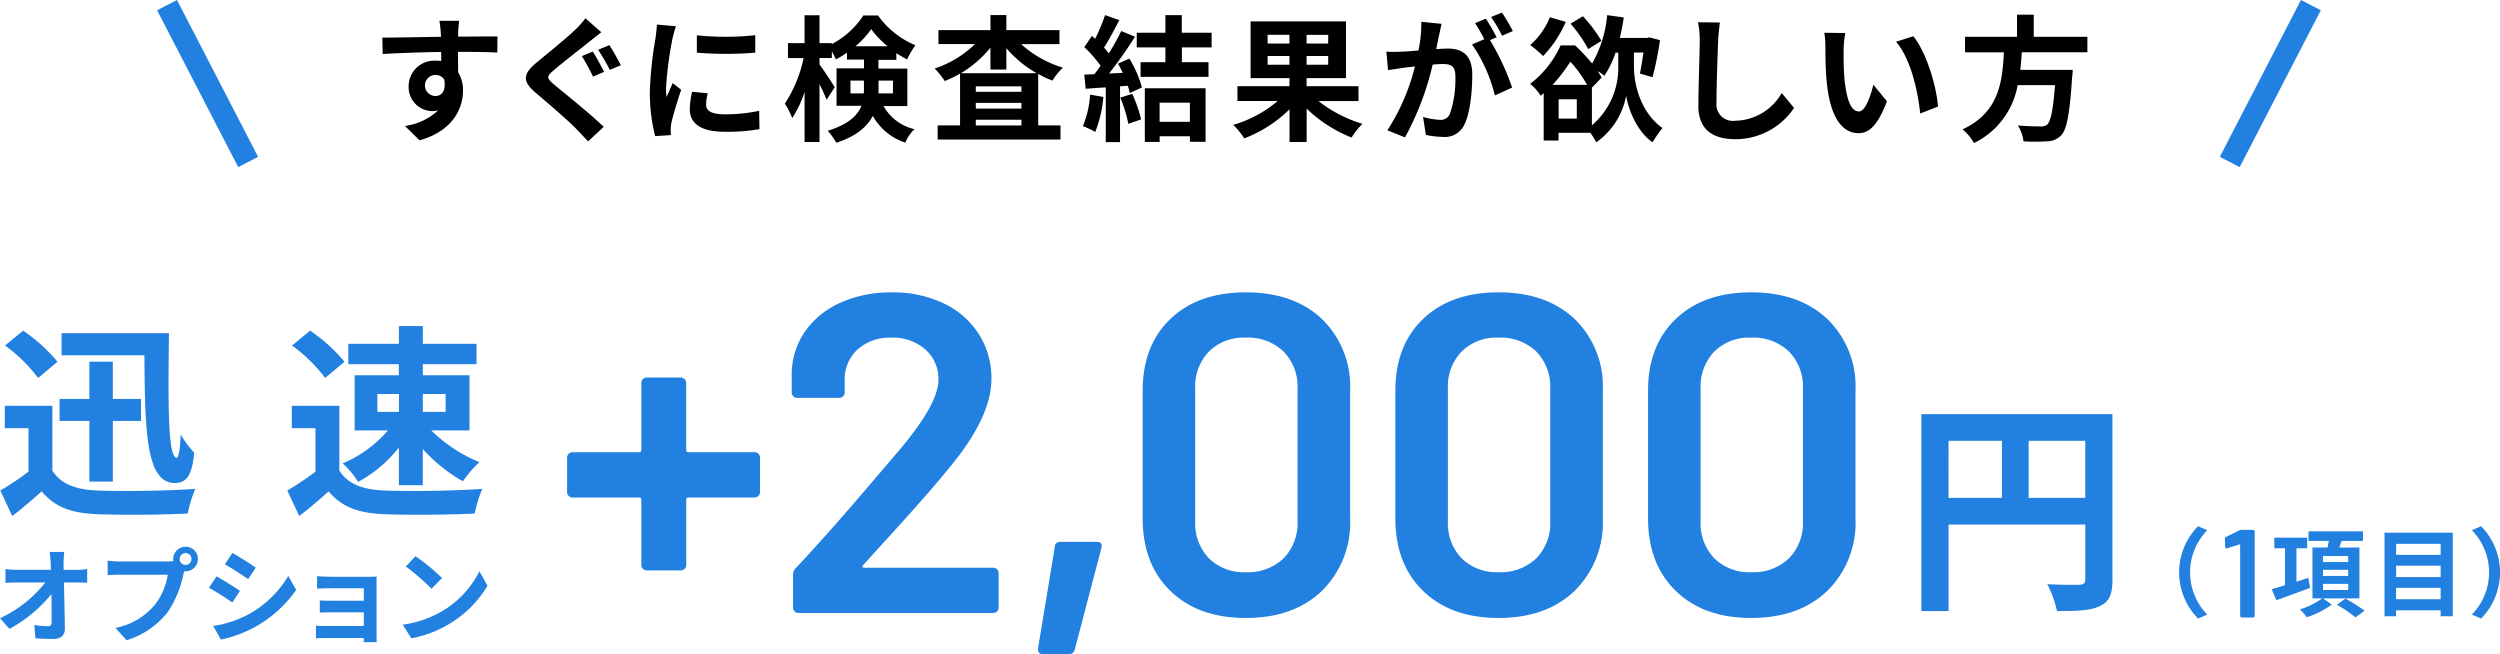
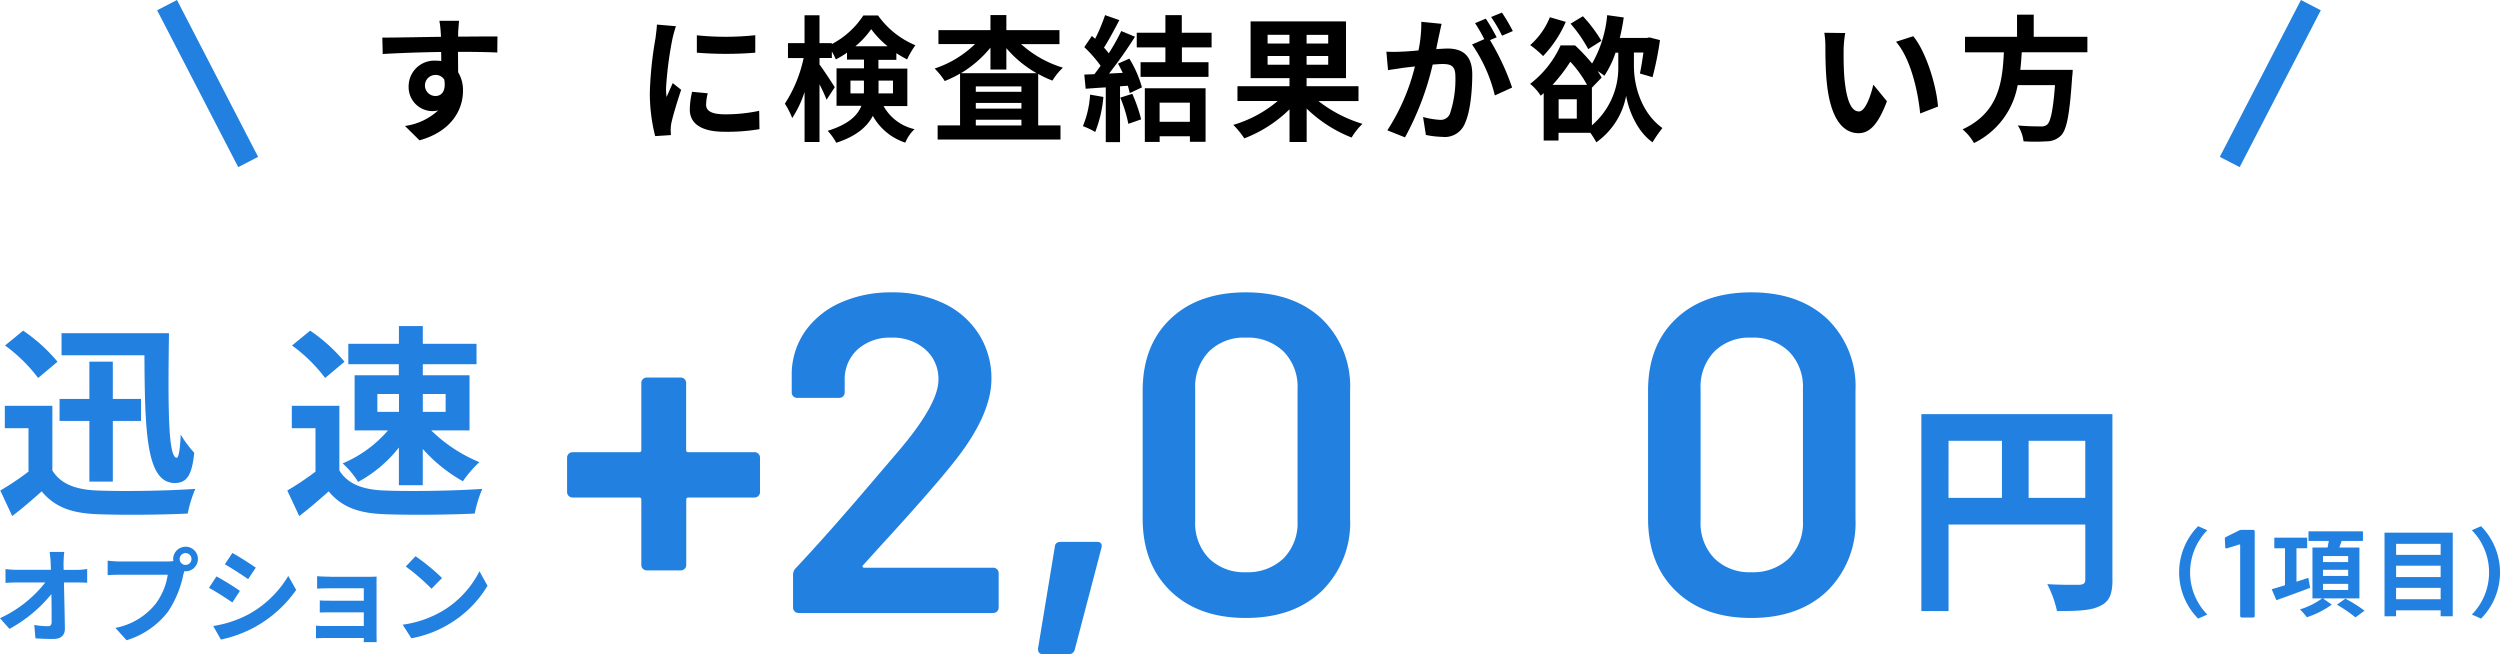
<svg xmlns="http://www.w3.org/2000/svg" width="335.462" height="87.782" viewBox="0 0 335.462 87.782">
  <g id="グループ_38445" data-name="グループ 38445" transform="translate(-369.63 -16025.311)">
    <g id="グループ_37651" data-name="グループ 37651" transform="translate(369.63 16069.068)">
      <path id="パス_25846" data-name="パス 25846" d="M55.661,126.257c1.132,1.853,3.205,2.6,6.077,2.7,3.228.137,9.442.053,13.11-.22a17.018,17.018,0,0,0-1.018,3.312c-3.312.167-8.864.22-12.146.084-3.4-.137-5.659-.911-7.451-3.061-1.215,1.079-2.431,2.15-3.95,3.312l-1.6-3.426a37.4,37.4,0,0,0,3.783-2.537V120.6H49.288V117.59h6.38v8.667Zm-1.9-12.4a21.114,21.114,0,0,0-4.444-4.36l2.431-1.99a22.246,22.246,0,0,1,4.611,4.17Zm6.874,5.765h-4v-2.955h4v-5H63.78v5h3.783v2.955H63.78v8.143H60.636Zm10.68-11.758c-.137,10.1-.114,16.7,1.048,16.7.273,0,.471-1.436.524-3.122a14.4,14.4,0,0,0,1.823,2.453c-.3,2.788-.881,4.056-2.6,4.056-3.813,0-4.033-6.624-4.087-17.144H56.9v-2.955H71.308Z" transform="translate(-48.642 -106.895)" fill="#2180e0" />
      <path id="パス_25847" data-name="パス 25847" d="M106.361,126.062c1.132,1.853,3.205,2.6,6.077,2.7,3.228.137,9.442.053,13.11-.22a17.017,17.017,0,0,0-1.018,3.312c-3.312.167-8.864.22-12.146.084-3.4-.137-5.659-.911-7.451-3.061-1.215,1.079-2.431,2.15-3.95,3.312l-1.6-3.426a37.4,37.4,0,0,0,3.783-2.537V120.4H99.988v-3.008h6.38v8.667Zm-1.9-12.4a21.114,21.114,0,0,0-4.444-4.36l2.431-1.99a22.246,22.246,0,0,1,4.611,4.17Zm9.9-1.853h-6.791v-2.734h6.791V106.7h3.205v2.377h7.208v2.734h-7.208V113.3h6.267v7.4H118.7a20.106,20.106,0,0,0,6.456,4.254,15.475,15.475,0,0,0-2.21,2.567,20.944,20.944,0,0,1-5.385-4.337v4.861h-3.205v-5.051a17.527,17.527,0,0,1-5.469,4.611,11.859,11.859,0,0,0-2.074-2.484,16.39,16.39,0,0,0,6.077-4.421h-4.474v-7.4h5.932v-1.489Zm-2.894,6.4h2.9v-2.4h-2.9Zm6.1-2.4v2.4h3.061v-2.4Z" transform="translate(-60.831 -106.7)" fill="#2180e0" />
      <path id="パス_25848" data-name="パス 25848" d="M57.153,148.008c0,.3.015.638.015,1h1.724a9.827,9.827,0,0,0,1.436-.114v1.838c-.441-.015-.965-.038-1.337-.038H57.213c.038,2.013.1,4.322.122,6.183.015.881-.494,1.4-1.55,1.4-.843,0-1.618-.03-2.4-.084l-.152-1.793a11.358,11.358,0,0,0,1.838.167c.342,0,.486-.182.486-.577,0-.927,0-2.3-.03-3.73a18.906,18.906,0,0,1-5.629,4.664l-1.269-1.436a16.392,16.392,0,0,0,6.077-4.793H50.939c-.494,0-1.094.03-1.572.053V148.9a13.711,13.711,0,0,0,1.534.1h4.565c-.015-.357-.03-.691-.038-1-.038-.592-.084-1.033-.137-1.4h1.96a12.218,12.218,0,0,0-.084,1.4Z" transform="translate(-48.63 -116.295)" fill="#2180e0" />
      <path id="パス_25849" data-name="パス 25849" d="M78.109,145.67a1.648,1.648,0,0,1,0,3.3.77.77,0,0,1-.182-.015c-.038.152-.068.289-.114.418A13.961,13.961,0,0,1,75.74,154.4a11.075,11.075,0,0,1-5.553,3.821l-1.5-1.656a9.059,9.059,0,0,0,5.408-3.243,8.711,8.711,0,0,0,1.618-3.889H69.291c-.638,0-1.3.03-1.641.053v-1.945a15.9,15.9,0,0,0,1.641.114h6.388a6.729,6.729,0,0,0,.79-.053,1.42,1.42,0,0,1-.03-.266,1.66,1.66,0,0,1,1.656-1.656Zm0,2.446a.794.794,0,1,0-.8-.79A.791.791,0,0,0,78.109,148.116Z" transform="translate(-53.203 -116.069)" fill="#2180e0" />
      <path id="パス_25850" data-name="パス 25850" d="M89.7,151.869l-1.01,1.55c-.79-.539-2.226-1.474-3.145-1.96l1.01-1.534C87.487,150.418,89.006,151.375,89.7,151.869Zm1.117,3.167a14.109,14.109,0,0,0,5.37-5.173l1.063,1.876a16.569,16.569,0,0,1-5.492,4.952,16.81,16.81,0,0,1-4.611,1.709l-1.033-1.823a14.85,14.85,0,0,0,4.709-1.55Zm1.01-6.282L90.8,150.289c-.775-.539-2.21-1.474-3.122-1.99l1.01-1.519C89.6,147.274,91.118,148.254,91.832,148.755Z" transform="translate(-57.506 -116.336)" fill="#2180e0" />
      <path id="パス_25851" data-name="パス 25851" d="M106.311,150.964h5.218c.334,0,.843-.015,1.063-.03-.015.182-.015.638-.015.927v6.927c0,.22.015.691.015.942h-1.739c.015-.122.015-.342.015-.554h-5.234c-.387,0-.949.03-1.185.038v-1.7a11.221,11.221,0,0,0,1.2.053h5.218v-1.838h-4.406c-.524,0-1.185.015-1.5.03v-1.626c.357.03.98.038,1.5.038h4.406V152.5h-4.557c-.509,0-1.382.03-1.709.053V150.88c.357.038,1.2.068,1.709.068Z" transform="translate(-62.05 -117.322)" fill="#2180e0" />
      <path id="パス_25852" data-name="パス 25852" d="M125.039,154.741a13.059,13.059,0,0,0,5.028-5.37l1.079,1.945a14.7,14.7,0,0,1-5.1,5.1,14.864,14.864,0,0,1-5.12,1.945l-1.162-1.823a14.3,14.3,0,0,0,5.287-1.808Zm0-4.459-1.405,1.436a29.452,29.452,0,0,0-3.449-2.985l1.3-1.382a27.943,27.943,0,0,1,3.562,2.924Z" transform="translate(-65.731 -116.473)" fill="#2180e0" />
    </g>
    <g id="グループ_36197" data-name="グループ 36197" transform="translate(445.725 16064.541)">
      <g id="円" transform="translate(181.722 16.339)" style="isolation: isolate">
        <g id="グループ_37652" data-name="グループ 37652" style="isolation: isolate">
          <path id="パス_25853" data-name="パス 25853" d="M413.693,144.453c0,1.975-.425,2.978-1.7,3.555-1.215.608-3.038.668-5.742.668a14.765,14.765,0,0,0-1.306-3.616c1.732.122,3.707.091,4.314.091.577-.03.79-.213.79-.729v-7.353H391.7v11.606H388.05V122.25h25.636v22.21Zm-22-10.968h7.17v-7.657H391.7Zm18.352,0v-7.657h-7.6v7.657Z" transform="translate(-388.05 -122.25)" fill="#2180e0" />
        </g>
      </g>
      <g id="_2_000" data-name=" 2 000" transform="translate(0 0)" style="isolation: isolate">
        <g id="グループ_37653" data-name="グループ 37653" style="isolation: isolate">
          <path id="パス_25854" data-name="パス 25854" d="M174.484,126.019a.694.694,0,0,1,.213.517v4.618a.726.726,0,0,1-.729.729H165.1a.267.267,0,0,0-.3.3v8.75a.726.726,0,0,1-.729.729H159.5a.726.726,0,0,1-.729-.729v-8.75a.267.267,0,0,0-.3-.3h-8.933a.726.726,0,0,1-.729-.729v-4.618a.726.726,0,0,1,.729-.729h8.933a.267.267,0,0,0,.3-.3v-8.993a.726.726,0,0,1,.729-.729h4.557a.726.726,0,0,1,.729.729V125.5a.267.267,0,0,0,.3.3h8.872a.693.693,0,0,1,.517.213Z" transform="translate(-148.81 -104.356)" fill="#2180e0" />
          <path id="パス_25855" data-name="パス 25855" d="M198,137.565c.023.084.091.122.213.122h17.318a.726.726,0,0,1,.729.729v4.618a.726.726,0,0,1-.729.729H189.4a.726.726,0,0,1-.729-.729v-4.375a1.237,1.237,0,0,1,.365-.911q4.614-4.922,10.695-12.093l2.856-3.342q5.594-6.506,5.591-9.844a5.21,5.21,0,0,0-1.762-4.071,6.566,6.566,0,0,0-4.557-1.58,6.449,6.449,0,0,0-4.527,1.58,5.41,5.41,0,0,0-1.732,4.193v1.58a.726.726,0,0,1-.729.729h-5.651a.726.726,0,0,1-.729-.729v-2.613a10.129,10.129,0,0,1,1.884-5.712,11.544,11.544,0,0,1,4.77-3.768,16.406,16.406,0,0,1,6.715-1.337,15.759,15.759,0,0,1,7.11,1.519,11.268,11.268,0,0,1,4.679,4.163,11.006,11.006,0,0,1,1.641,5.925q0,4.979-5.287,11.485-2.917,3.646-9.6,10.938l-2.309,2.552a.242.242,0,0,0-.091.243Z" transform="translate(-158.35 -100.74)" fill="#2180e0" />
          <path id="パス_25856" data-name="パス 25856" d="M232.009,159.1l2.248-13.612c.038-.448.3-.668.79-.668h4.861c.524,0,.729.266.608.79l-3.585,13.672a.8.8,0,0,1-.851.608h-3.4C232.191,159.89,231.971,159.624,232.009,159.1Z" transform="translate(-168.812 -111.338)" fill="#2180e0" />
          <path id="パス_25857" data-name="パス 25857" d="M254.227,140.816q-3.737-3.612-3.737-9.753V113.926q0-6.073,3.737-9.632t10.118-3.555q6.38,0,10.178,3.555a12.568,12.568,0,0,1,3.8,9.632v17.136a12.831,12.831,0,0,1-3.8,9.753q-3.794,3.612-10.178,3.616T254.227,140.816Zm15.161-4.375a6.731,6.731,0,0,0,1.884-5.013V113.683a6.73,6.73,0,0,0-1.884-5.013,6.869,6.869,0,0,0-5.044-1.853,6.628,6.628,0,0,0-4.952,1.853,6.772,6.772,0,0,0-1.853,5.013v17.744a6.772,6.772,0,0,0,1.853,5.013,6.687,6.687,0,0,0,4.952,1.853A6.929,6.929,0,0,0,269.388,136.44Z" transform="translate(-173.256 -100.74)" fill="#2180e0" />
-           <path id="パス_25858" data-name="パス 25858" d="M298.867,140.816q-3.737-3.612-3.737-9.753V113.926q0-6.073,3.737-9.632t10.118-3.555q6.38,0,10.178,3.555a12.568,12.568,0,0,1,3.8,9.632v17.136a12.831,12.831,0,0,1-3.8,9.753q-3.794,3.612-10.178,3.616T298.867,140.816Zm15.161-4.375a6.731,6.731,0,0,0,1.884-5.013V113.683a6.73,6.73,0,0,0-1.884-5.013,6.869,6.869,0,0,0-5.044-1.853,6.628,6.628,0,0,0-4.952,1.853,6.772,6.772,0,0,0-1.853,5.013v17.744a6.772,6.772,0,0,0,1.853,5.013,6.687,6.687,0,0,0,4.952,1.853A6.929,6.929,0,0,0,314.028,136.44Z" transform="translate(-183.988 -100.74)" fill="#2180e0" />
          <path id="パス_25859" data-name="パス 25859" d="M343.507,140.816q-3.737-3.612-3.737-9.753V113.926q0-6.073,3.737-9.632t10.118-3.555q6.38,0,10.178,3.555a12.568,12.568,0,0,1,3.8,9.632v17.136a12.831,12.831,0,0,1-3.8,9.753q-3.794,3.612-10.178,3.616T343.507,140.816Zm15.161-4.375a6.731,6.731,0,0,0,1.884-5.013V113.683a6.73,6.73,0,0,0-1.884-5.013,6.869,6.869,0,0,0-5.044-1.853,6.628,6.628,0,0,0-4.952,1.853,6.772,6.772,0,0,0-1.853,5.013v17.744a6.772,6.772,0,0,0,1.853,5.013,6.687,6.687,0,0,0,4.952,1.853A6.929,6.929,0,0,0,358.668,136.44Z" transform="translate(-194.72 -100.74)" fill="#2180e0" />
        </g>
      </g>
    </g>
    <g id="グループ_37656" data-name="グループ 37656" transform="translate(392.045 16026)">
      <g id="グループ_37654" data-name="グループ 37654" transform="translate(28.887 1.003)">
        <path id="パス_25860" data-name="パス 25860" d="M126.348,54.325c0,.144,0,.349-.015.562,1.838,0,4.337-.038,5.287-.015l-.023,2.15c-1.094-.053-2.788-.091-5.271-.091,0,.927.015,1.929.015,2.734a4.61,4.61,0,0,1,.653,2.5c0,2.37-1.382,5.393-5.834,6.639l-1.952-1.929a8.193,8.193,0,0,0,4.451-2.081,4.05,4.05,0,0,1-.82.091,3.218,3.218,0,0,1-3.137-3.357,3.439,3.439,0,0,1,3.646-3.411,4.513,4.513,0,0,1,.729.053c0-.4,0-.82-.015-1.223-2.75.038-5.6.144-7.839.273l-.053-2.2c2.081,0,5.393-.076,7.877-.106-.023-.235-.023-.418-.038-.562a13.4,13.4,0,0,0-.182-1.588h2.643c-.038.289-.106,1.276-.129,1.565Zm-3.046,8.53c.767,0,1.443-.585,1.185-2.188a1.349,1.349,0,0,0-1.185-.638,1.413,1.413,0,0,0,0,2.826Z" transform="translate(-116.17 -51.666)" />
-         <path id="パス_25861" data-name="パス 25861" d="M150.053,55.459c-1.17.949-3.593,2.81-4.793,3.843-.98.836-.965,1.041.038,1.9,1.367,1.147,4.816,3.881,6.677,5.689l-2.1,1.952c-.509-.562-1.079-1.147-1.6-1.694C147.167,66,144.5,63.724,142.822,62.3c-1.808-1.55-1.679-2.514.16-4.049,1.42-1.17,3.919-3.19,5.158-4.375a12.436,12.436,0,0,0,1.382-1.55l2.134,1.876c-.562.441-1.17.911-1.6,1.261Zm1.99,4.049-1.5.638a30.454,30.454,0,0,0-1.5-2.75l1.458-.6c.471.691,1.185,2.058,1.534,2.719Zm2.226-.881-1.474.623a29.655,29.655,0,0,0-1.565-2.7l1.5-.623c.471.676,1.185,2.02,1.55,2.7Z" transform="translate(-122.268 -51.563)" />
        <path id="パス_25862" data-name="パス 25862" d="M166.476,55.268a48.659,48.659,0,0,0-.874,6.692,7.885,7.885,0,0,0,.076,1.185c.273-.623.562-1.261.82-1.861l1.132.9c-.509,1.512-1.109,3.5-1.314,4.466a5.711,5.711,0,0,0-.091.858c0,.2.015.494.038.744l-2.119.144a23.284,23.284,0,0,1-.714-5.963,49.977,49.977,0,0,1,.767-7.216c.053-.509.16-1.2.182-1.785l2.552.22c-.144.38-.38,1.291-.456,1.626Zm4.5,8.917c0,.805.691,1.291,2.552,1.291a21.587,21.587,0,0,0,4.573-.471l.038,2.461a25.627,25.627,0,0,1-4.7.349c-3.137,0-4.649-1.109-4.649-2.993a10.816,10.816,0,0,1,.311-2.37l2.1.2a6.27,6.27,0,0,0-.22,1.534Zm6.6-9.335v2.355a49.107,49.107,0,0,1-7.839,0V54.873a37.494,37.494,0,0,0,7.839-.015Z" transform="translate(-127.532 -51.827)" />
        <path id="パス_25863" data-name="パス 25863" d="M200.507,63.936a6.336,6.336,0,0,0,4.178,3.137,5.122,5.122,0,0,0-1.238,1.808,7.727,7.727,0,0,1-4.36-3.593c-.767,1.458-2.226,2.75-4.907,3.608a8,8,0,0,0-1.147-1.6c2.788-.874,4.011-2.058,4.52-3.357h-3.335V58.907H197.9v-1.17h-2.279v-.927a11.806,11.806,0,0,1-1.5.9,8.09,8.09,0,0,0-.532-1.056v.874h-1.656V58.4c.494.638,1.77,2.59,2.043,3.046l-1.094,1.679c-.2-.532-.562-1.314-.949-2.081v7.748h-2.005V62.082a14.627,14.627,0,0,1-1.656,3.5,10.991,10.991,0,0,0-.987-1.929,18.02,18.02,0,0,0,2.514-6.122h-2.1V55.527h2.226V51.79h2.005v3.737h1.656v.129a11.347,11.347,0,0,0,4.231-3.843h1.967a11.63,11.63,0,0,0,5.013,4,11.819,11.819,0,0,0-1.109,1.9c-.471-.235-.965-.532-1.443-.836v.9h-2.408v1.17h3.881v5.028H200.5Zm-2.628-1.663c.015-.2.015-.418.015-.623V60.556h-1.808v1.717h1.785Zm3.19-6.327a12.391,12.391,0,0,1-2.2-2.294,11.535,11.535,0,0,1-2.119,2.294Zm-1.215,4.618V61.71c0,.182,0,.38-.015.562h1.952V60.556h-1.929Z" transform="translate(-133.269 -51.433)" />
-         <path id="パス_25864" data-name="パス 25864" d="M225.354,55.664a14.791,14.791,0,0,0,5.6,3.152,8.1,8.1,0,0,0-1.405,1.732,12.852,12.852,0,0,1-1.914-.9v6.912h2.993v1.9H214.143v-1.9h3.008v-6.95a16.065,16.065,0,0,1-2.058,1,9.164,9.164,0,0,0-1.352-1.679,14.185,14.185,0,0,0,5.416-3.281h-4.907V53.78h6.981V51.76h2.134v2.02h7.125v1.876h-5.142Zm2.074,3.889a15.049,15.049,0,0,1-4.064-3.357V59.06h-2.134V56.128a15.227,15.227,0,0,1-3.957,3.426h10.156Zm-2.043,1.77h-6.122v.729h6.122Zm-6.122,2.985h6.122v-.767h-6.122Zm6.122,2.264V65.8h-6.122v.767Z" transform="translate(-139.628 -51.426)" />
+         <path id="パス_25864" data-name="パス 25864" d="M225.354,55.664a14.791,14.791,0,0,0,5.6,3.152,8.1,8.1,0,0,0-1.405,1.732,12.852,12.852,0,0,1-1.914-.9v6.912h2.993v1.9H214.143v-1.9h3.008v-6.95a16.065,16.065,0,0,1-2.058,1,9.164,9.164,0,0,0-1.352-1.679,14.185,14.185,0,0,0,5.416-3.281h-4.907V53.78h6.981V51.76h2.134v2.02h7.125v1.876h-5.142Zm2.074,3.889a15.049,15.049,0,0,1-4.064-3.357V59.06h-2.134V56.128a15.227,15.227,0,0,1-3.957,3.426h10.156m-2.043,1.77h-6.122v.729h6.122Zm-6.122,2.985h6.122v-.767h-6.122Zm6.122,2.264V65.8h-6.122v.767Z" transform="translate(-139.628 -51.426)" />
        <path id="パス_25865" data-name="パス 25865" d="M242.68,62.746a16.674,16.674,0,0,1-1.094,4.7,10.4,10.4,0,0,0-1.656-.782,13.144,13.144,0,0,0,.965-4.231l1.785.311Zm3.494-5.127a15.026,15.026,0,0,1,1.679,3.843l-1.641.767a8.748,8.748,0,0,0-.258-.987l-1.041.076v7.489H243V61.462c-.987.053-1.9.129-2.7.182l-.182-1.9,1.352-.053c.273-.349.562-.729.836-1.132a17.356,17.356,0,0,0-2.188-2.5l1.018-1.5c.144.129.289.258.441.38a24.445,24.445,0,0,0,1.329-3.175l1.914.676c-.661,1.261-1.405,2.659-2.058,3.684.235.258.456.532.638.767A27.991,27.991,0,0,0,245.08,53.9l1.838.767a57.676,57.676,0,0,1-3.479,4.937l1.838-.091c-.2-.418-.418-.858-.638-1.238l1.534-.676Zm.387,4.709a20.97,20.97,0,0,1,1.185,3.426l-1.717.6a18.456,18.456,0,0,0-1.079-3.517l1.6-.509Zm6.654-6.236v1.99h3.57v1.967H247.67V58.082H251v-1.99h-3.843V54.125H251V51.77h2.2v2.355h4v1.967h-4Zm-4.975,5.484h8.15v7.186h-2.1v-.744H250.23v.767h-1.99v-7.2Zm1.982,1.937v2.567h4.064V63.513Z" transform="translate(-145.924 -51.428)" />
        <path id="パス_25866" data-name="パス 25866" d="M277.922,63.557a17.859,17.859,0,0,0,5.91,3.061,8.822,8.822,0,0,0-1.458,1.838,18.387,18.387,0,0,1-6.031-3.881v4.482h-2.3v-4.39a17.586,17.586,0,0,1-6.069,3.9,11.2,11.2,0,0,0-1.481-1.808,16.344,16.344,0,0,0,5.963-3.205h-5.4v-1.99h6.981V60.489h-5.218V52.87h12.8v7.619h-5.287v1.079h6.965v1.99h-5.378ZM271.1,55.84h2.932V54.67H271.1Zm2.932,2.848v-1.17H271.1v1.17Zm5.2-4.011h-2.9v1.17h2.9Zm0,2.841h-2.9v1.17h2.9Z" transform="translate(-152.31 -51.693)" />
        <path id="パス_25867" data-name="パス 25867" d="M300.614,54.343c-.106.547-.258,1.223-.38,1.876.623-.038,1.147-.076,1.534-.076,1.929,0,3.3.858,3.3,3.479,0,2.15-.258,5.1-1.041,6.692a2.9,2.9,0,0,1-2.993,1.679,11.893,11.893,0,0,1-2.188-.258l-.38-2.408a10.654,10.654,0,0,0,2.226.38,1.333,1.333,0,0,0,1.367-.782,14.443,14.443,0,0,0,.744-5.051c0-1.458-.638-1.656-1.77-1.656-.289,0-.744.038-1.276.076a38.446,38.446,0,0,1-3.714,9.768l-2.37-.949a27.844,27.844,0,0,0,3.7-8.568c-.661.076-1.238.144-1.565.182-.532.091-1.481.22-2.043.311l-.22-2.476a18.6,18.6,0,0,0,1.952,0c.562-.015,1.42-.076,2.355-.167a18.215,18.215,0,0,0,.38-3.843l2.719.273c-.106.471-.235,1.056-.327,1.512Zm7.733.289-.9.38a32.877,32.877,0,0,1,2.97,6.365L308.1,62.433a20.511,20.511,0,0,0-3.061-6.836l1.641-.714a20.7,20.7,0,0,0-1.238-2.15l1.443-.6c.456.676,1.109,1.823,1.458,2.5Zm2.165-.836-1.443.623a20.494,20.494,0,0,0-1.474-2.514l1.458-.585a24.915,24.915,0,0,1,1.458,2.476Z" transform="translate(-158.815 -51.32)" />
        <path id="パス_25868" data-name="パス 25868" d="M332.878,58.88c0,1.861.729,5.834,3.813,8.036a17.782,17.782,0,0,0-1.329,1.914c-2.226-1.55-3.3-4.687-3.54-6.251a9.87,9.87,0,0,1-4,6.251,12.3,12.3,0,0,0-.805-1.276h-4.269v1.041h-1.99V62.229a4.427,4.427,0,0,1-.4.349,6.611,6.611,0,0,0-1.42-1.588,13.457,13.457,0,0,0,4.087-5.158h1.952a26.634,26.634,0,0,1,2.279,2.423,15.851,15.851,0,0,0,2.02-6.487l2.226.311c-.144.949-.311,1.861-.532,2.75h3.646l.327-.076,1.42.365a43.033,43.033,0,0,1-1,4.975l-1.694-.494c.16-.729.327-1.77.471-2.81h-1.276v2.081Zm-9.153-6.221a15.585,15.585,0,0,1-3.046,4.6,13.9,13.9,0,0,0-1.732-1.474,9.891,9.891,0,0,0,2.643-3.737l2.134.623Zm2.848,8.462a15.212,15.212,0,0,0-2.241-3.1,22.4,22.4,0,0,1-2.385,3.1h4.633ZM325.2,63.057h-2.438v2.59H325.2Zm1.534-6.73a18.436,18.436,0,0,0-2.37-3.411l1.656-1a19.113,19.113,0,0,1,2.484,3.3l-1.77,1.109Zm.494,10.224a10.109,10.109,0,0,0,3.54-7.695V56.8H330.4a12.794,12.794,0,0,1-1.5,3.1,9.128,9.128,0,0,0-.9-.623c.2.289.38.6.532.874L327.227,61.5Z" transform="translate(-164.92 -51.428)" />
-         <path id="パス_25869" data-name="パス 25869" d="M351.294,55.481c-.076,1.967-.22,6.054-.22,8.31a2.206,2.206,0,0,0,2.514,2.446,7.294,7.294,0,0,0,6.236-3.722l1.656,2.005a9.457,9.457,0,0,1-7.915,4.193c-2.993,0-4.922-1.314-4.922-4.428,0-2.446.182-7.239.182-8.8a11.927,11.927,0,0,0-.235-2.461l2.94.038c-.106.767-.2,1.694-.235,2.423Z" transform="translate(-172.048 -51.729)" />
        <path id="パス_25870" data-name="パス 25870" d="M373.5,57.144c-.015,1.185,0,2.552.106,3.866.258,2.628.8,4.428,1.952,4.428.858,0,1.588-2.134,1.929-3.593l1.823,2.226c-1.2,3.175-2.355,4.284-3.813,4.284-2.005,0-3.737-1.808-4.246-6.692-.182-1.679-.2-3.813-.2-4.922a11.467,11.467,0,0,0-.144-1.861l2.81.038a14.567,14.567,0,0,0-.22,2.226Zm12.655,7.641-2.385.927c-.289-2.932-1.261-7.368-3.243-9.624l2.317-.744c1.732,2.1,3.114,6.654,3.319,9.442Z" transform="translate(-177.414 -52.176)" />
        <path id="パス_25871" data-name="パス 25871" d="M403.275,56.724c-.053.782-.106,1.588-.2,2.37h7.034a7.728,7.728,0,0,1-.076.949c-.327,4.96-.714,7-1.443,7.8a2.66,2.66,0,0,1-1.967.836,24.638,24.638,0,0,1-3.114,0,5.054,5.054,0,0,0-.767-2.134c1.261.129,2.537.129,3.061.129a1.179,1.179,0,0,0,.874-.235c.471-.4.805-1.99,1.056-5.3h-5.013a10.694,10.694,0,0,1-5.856,7.771,6.851,6.851,0,0,0-1.534-1.838c4.922-2.279,5.34-6.434,5.545-10.338h-5.218V54.65h6.981V51.68h2.241v2.97h7.2v2.081h-8.826Z" transform="translate(-183.285 -51.407)" />
      </g>
      <g id="グループ_37655" data-name="グループ 37655" transform="translate(0 0)">
        <path id="線_485" data-name="線 485" d="M9.552,21.737-1.332.689,1.332-.689,12.217,20.359Z" fill="#2180e0" />
        <path id="線_486" data-name="線 486" d="M1.332,21.737l-2.665-1.378L9.552-.689,12.217.689Z" transform="translate(276.784)" fill="#2180e0" />
      </g>
    </g>
    <g id="グループ_37676" data-name="グループ 37676" transform="translate(662.039 16095.92)">
      <path id="パス_25997" data-name="パス 25997" d="M436.135,142.05l1.231.539a8.089,8.089,0,0,0,0,11.318l-1.231.539a8.821,8.821,0,0,1,0-12.4Z" transform="translate(-433.59 -142.05)" fill="#2180e0" />
      <path id="パス_25998" data-name="パス 25998" d="M443.855,142.7h1.61a.207.207,0,0,1,.144.061.194.194,0,0,1,.061.144v11.348a.207.207,0,0,1-.061.144.194.194,0,0,1-.144.061h-1.542a.208.208,0,0,1-.144-.061.2.2,0,0,1-.061-.144V144.72a.109.109,0,0,0-.03-.061.058.058,0,0,0-.068-.008l-1.679.524a.412.412,0,0,1-.084.015.115.115,0,0,1-.106-.053.184.184,0,0,1-.038-.137l-.053-1.109a.239.239,0,0,1,.137-.235l1.815-.9a.826.826,0,0,1,.251-.053Z" transform="translate(-435.53 -142.206)" fill="#2180e0" />
      <path id="パス_25999" data-name="パス 25999" d="M455.105,150.531c-1.565.592-3.243,1.2-4.535,1.663l-.63-1.474c.494-.144,1.109-.319,1.785-.532v-4.96h-1.436v-1.42H454.7v1.42h-1.436v4.482l1.588-.517.243,1.329Zm1.709,1.42,1.185.836a12.026,12.026,0,0,1-3.342,1.694,8.264,8.264,0,0,0-.927-1.048,10.434,10.434,0,0,0,2.985-1.481h-1.306V145.13h2.028c.061-.3.114-.608.167-.889h-2.727V142.95h7.307v1.291h-2.856c-.106.311-.22.608-.319.889h2.7v6.821h-4.892Zm.008-4.869h3.38v-.813h-3.38Zm0,1.861h3.38v-.828h-3.38Zm0,1.884h3.38V150h-3.38Zm3.008,1.162a19.664,19.664,0,0,1,2.567,1.61l-1.215.9a18.336,18.336,0,0,0-2.491-1.7l1.139-.813Z" transform="translate(-437.521 -142.266)" fill="#2180e0" />
      <path id="パス_26000" data-name="パス 26000" d="M479.023,143.19v11.219H477.4v-.8H471.42v.8h-1.55V143.19h9.153Zm-7.6,1.5v1.481H477.4v-1.481Zm0,2.932v1.527H477.4v-1.527Zm5.978,4.5v-1.527H471.42v1.527Z" transform="translate(-442.312 -142.324)" fill="#2180e0" />
      <path id="パス_26001" data-name="パス 26001" d="M486.531,154.446l-1.231-.539a8.089,8.089,0,0,0,0-11.318l1.231-.539a8.821,8.821,0,0,1,0,12.4Z" transform="translate(-446.022 -142.05)" fill="#2180e0" />
    </g>
  </g>
</svg>